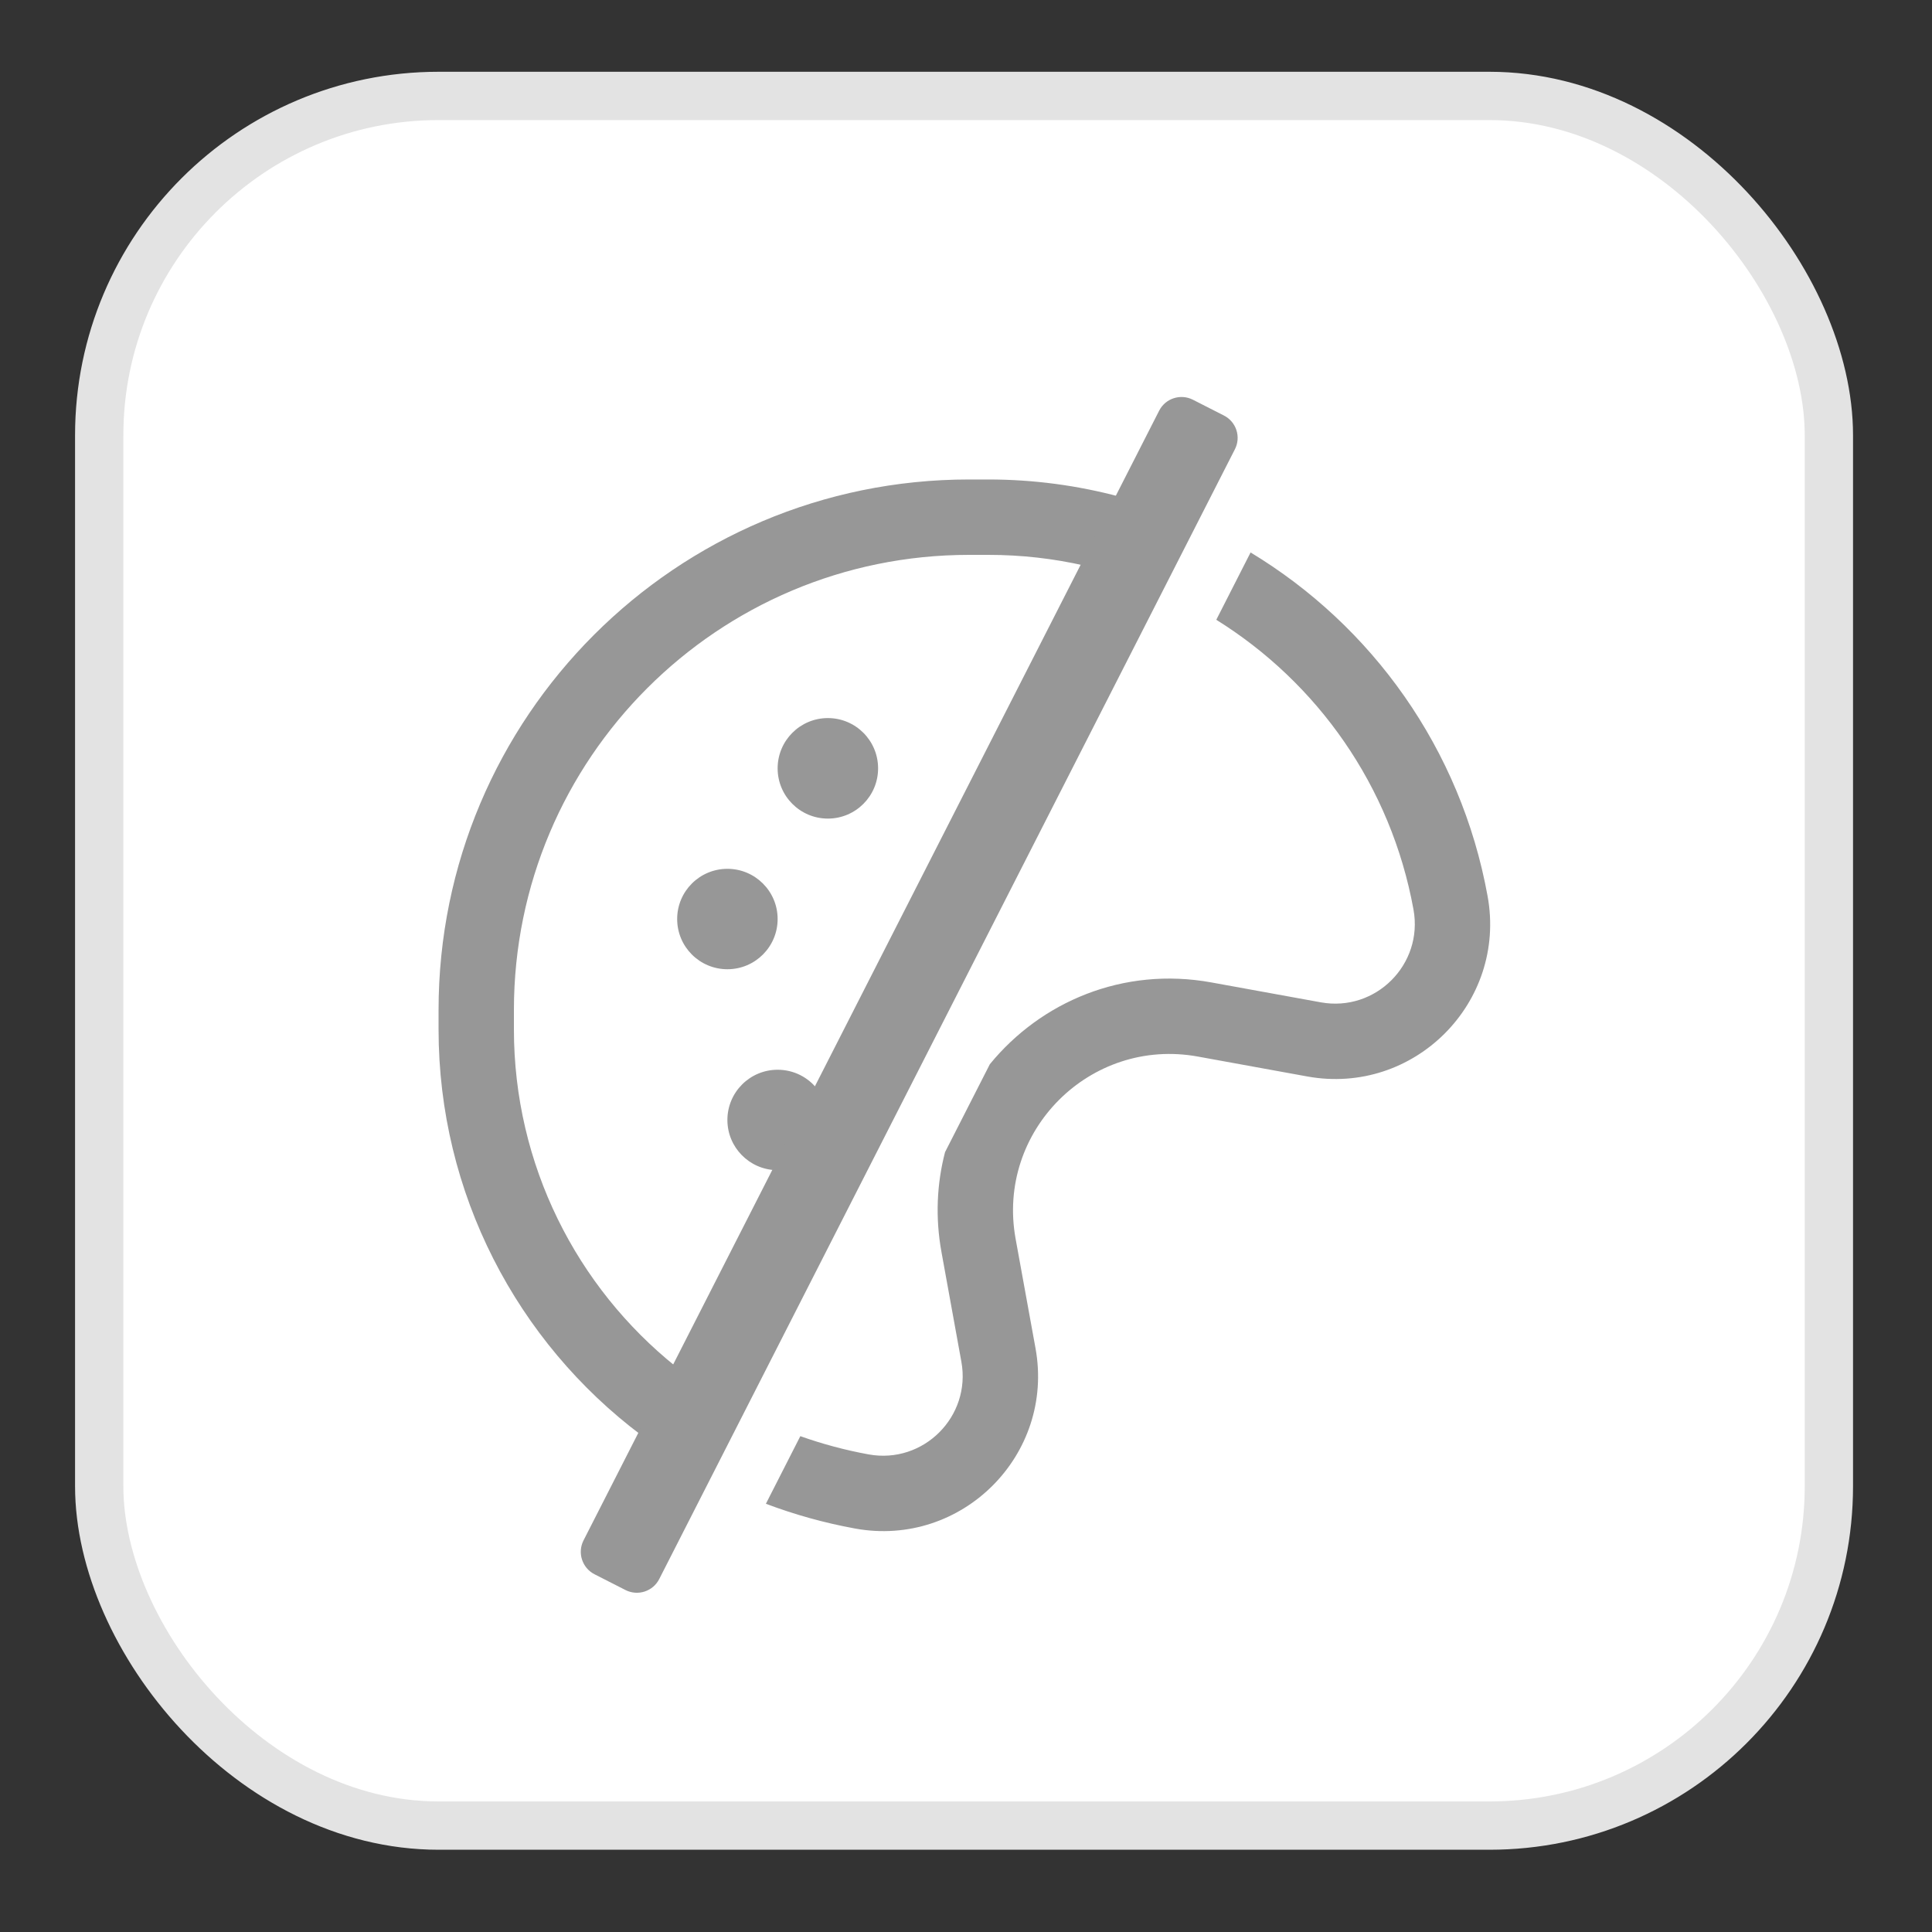
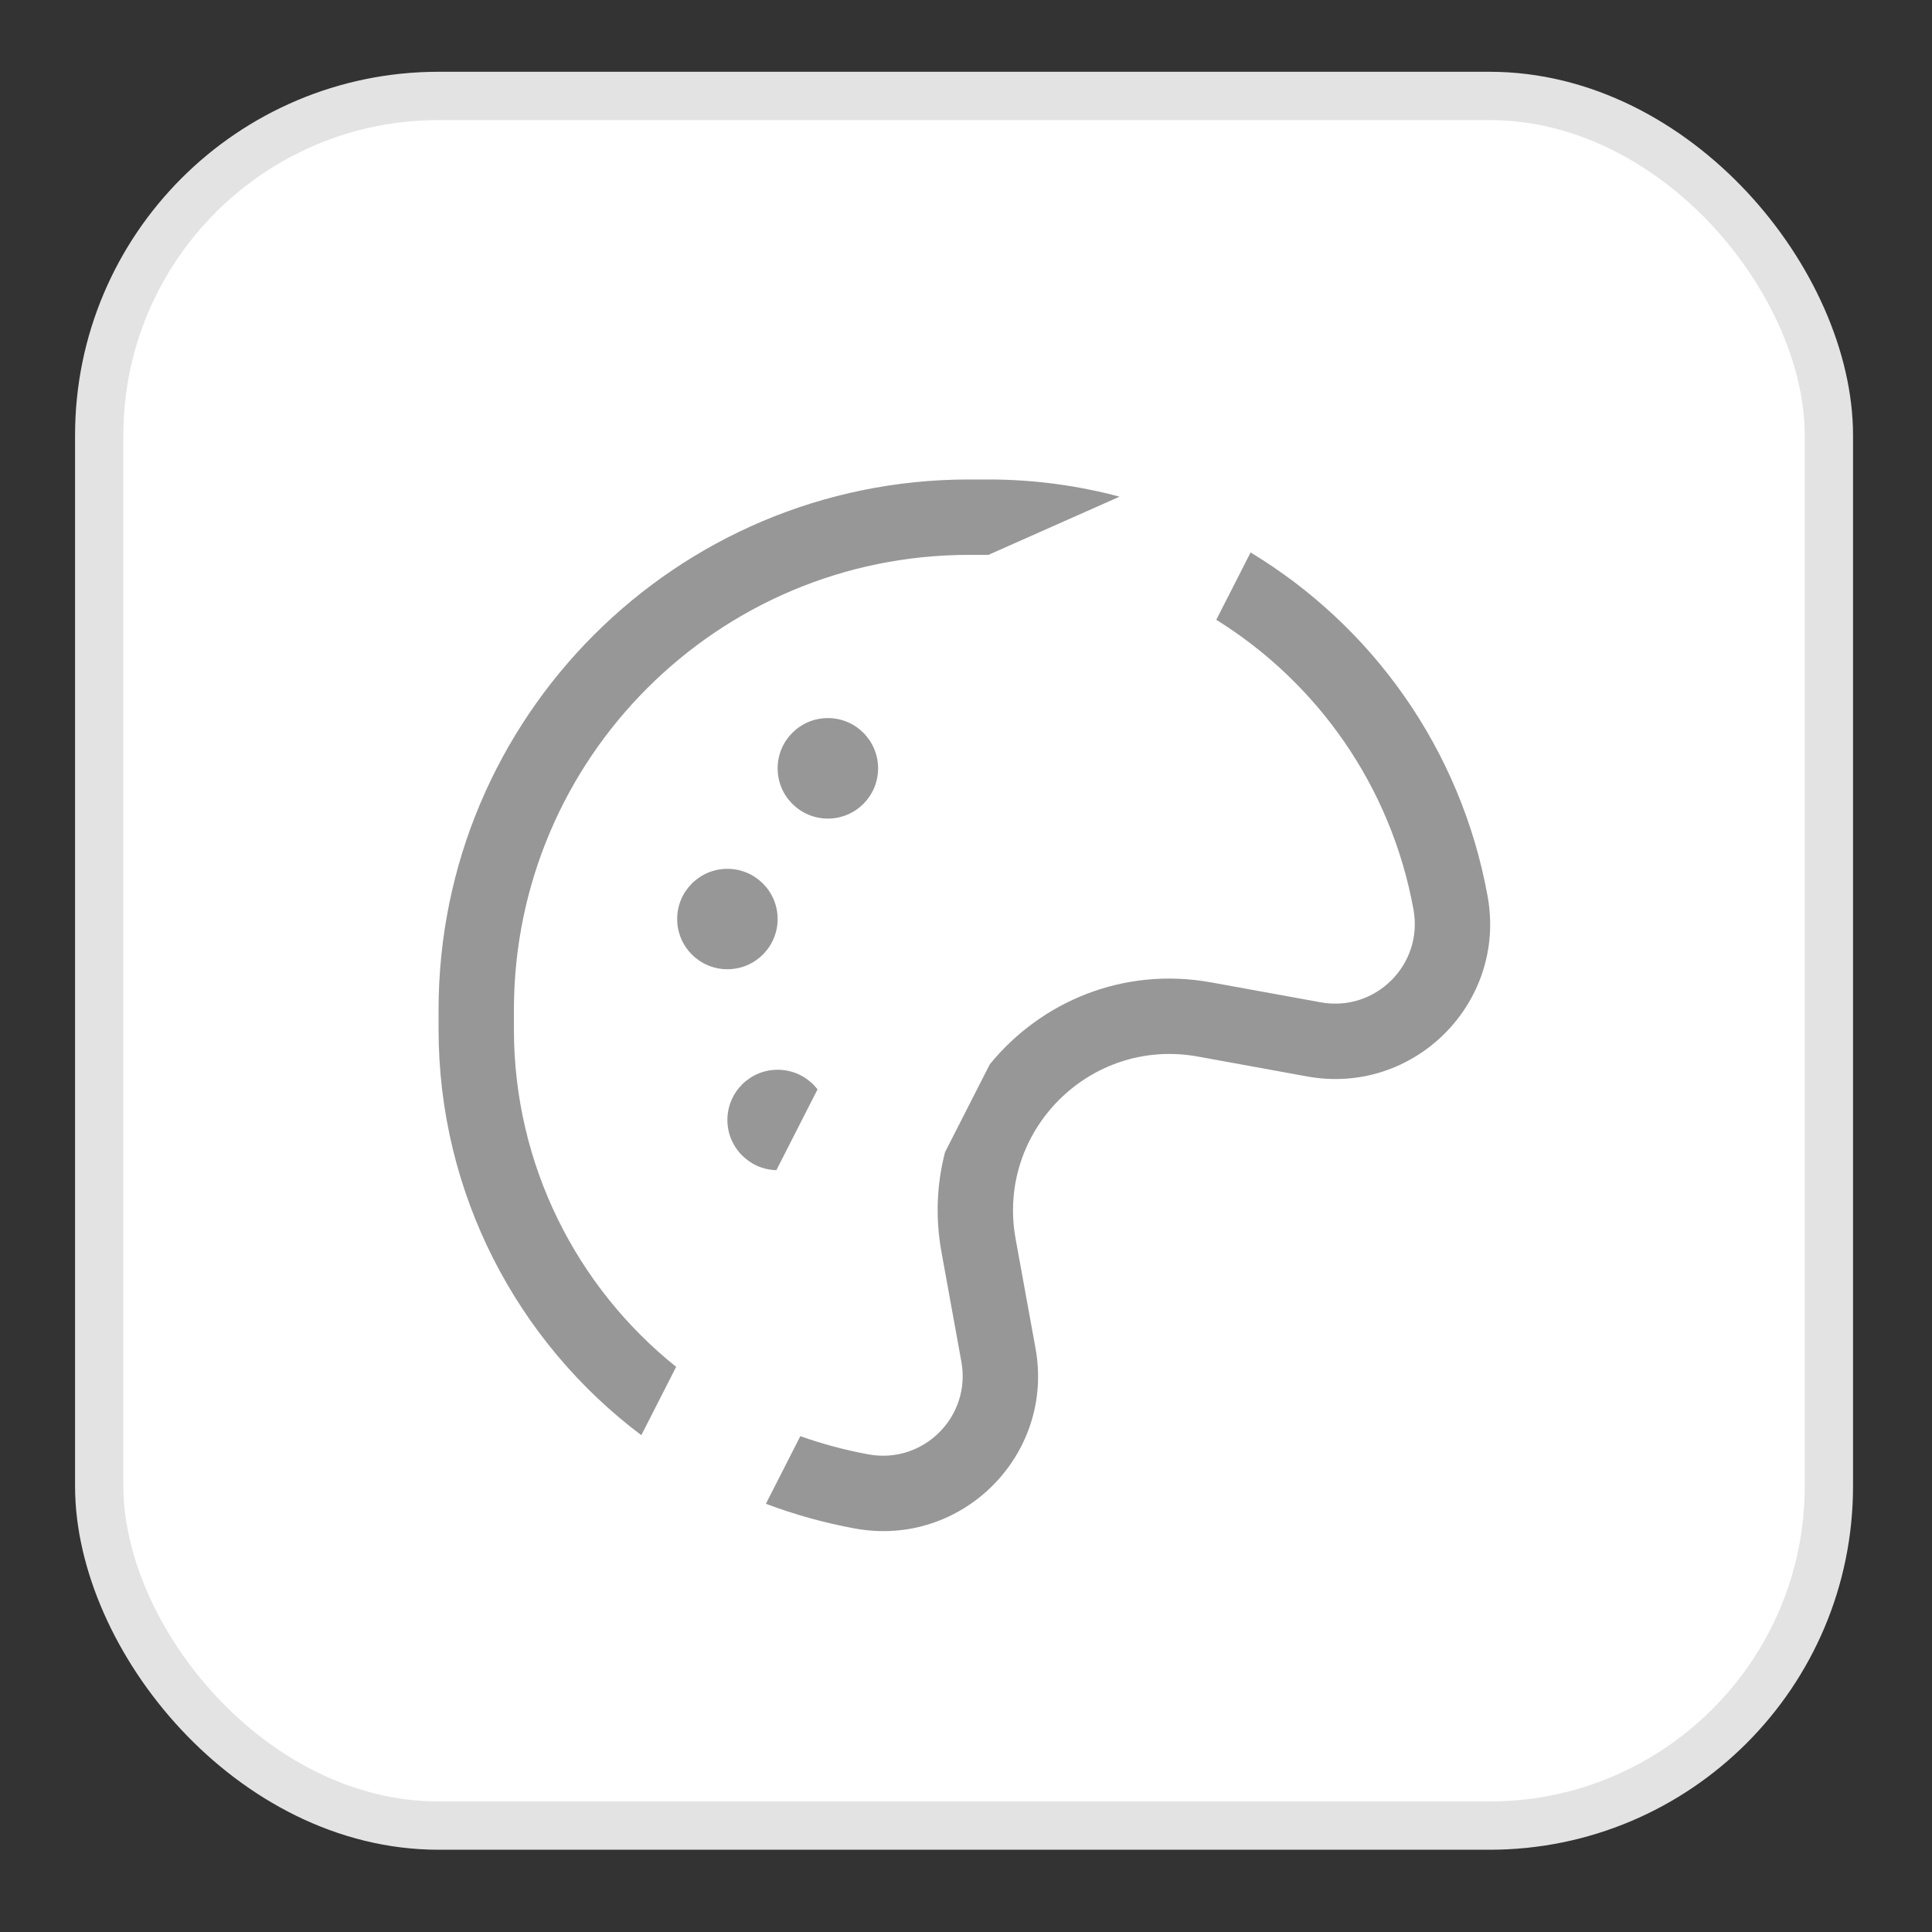
<svg xmlns="http://www.w3.org/2000/svg" width="40" height="40" viewBox="0 0 40 40" fill="none">
  <rect x="0" y="0" width="40" height="40" fill="#333333" stroke="none" />
  <rect x="2.054" y="1.986" width="35.811" height="35.811" rx="7.027" fill="white" stroke="#E3E3E3" />
-   <path fill-rule="evenodd" clip-rule="evenodd" d="M23.179 10.283C22.31 10.051 21.399 9.927 20.464 9.927H20.064C13.998 9.927 9.08 14.845 9.08 20.912V21.312C9.08 24.709 10.706 27.781 13.278 29.714L13.999 28.299C11.934 26.646 10.64 24.108 10.64 21.312V20.912C10.64 15.707 14.859 11.488 20.064 11.488H20.464C21.145 11.488 21.811 11.564 22.452 11.71L23.179 10.283ZM20.494 22.033C21.546 20.746 23.248 20.007 25.08 20.34L27.345 20.752C28.48 20.958 29.471 19.967 29.265 18.832C28.799 16.27 27.269 14.13 25.182 12.832L25.892 11.438C28.401 12.954 30.244 15.498 30.799 18.553C31.201 20.76 29.273 22.688 27.066 22.287L24.801 21.875C22.57 21.469 20.622 23.418 21.027 25.648L21.439 27.913C21.841 30.12 19.913 32.048 17.706 31.647C17.065 31.53 16.448 31.357 15.857 31.134L16.57 29.734C17.025 29.896 17.497 30.023 17.985 30.112C19.119 30.318 20.111 29.327 19.904 28.192L19.493 25.927C19.361 25.206 19.397 24.504 19.566 23.854L20.494 22.033ZM16.926 22.555C16.736 22.307 16.437 22.148 16.1 22.148C15.526 22.148 15.06 22.613 15.06 23.188C15.06 23.753 15.512 24.213 16.074 24.227L16.926 22.555ZM17.14 16.948C17.715 16.948 18.18 16.482 18.18 15.908C18.18 15.333 17.715 14.867 17.14 14.867C16.566 14.867 16.1 15.333 16.1 15.908C16.1 16.482 16.566 16.948 17.14 16.948ZM16.1 19.027C16.1 19.602 15.634 20.067 15.06 20.067C14.486 20.067 14.02 19.602 14.02 19.027C14.02 18.453 14.486 17.988 15.06 17.988C15.634 17.988 16.1 18.453 16.1 19.027Z" fill="#979797" />
-   <path d="M23.999 8.503C24.129 8.247 24.442 8.146 24.698 8.276L25.34 8.603C25.596 8.733 25.698 9.046 25.567 9.302L13.649 32.692C13.519 32.948 13.206 33.05 12.95 32.92L12.308 32.593C12.053 32.462 11.951 32.149 12.081 31.893L23.999 8.503Z" fill="#979797" />
+   <path fill-rule="evenodd" clip-rule="evenodd" d="M23.179 10.283C22.31 10.051 21.399 9.927 20.464 9.927H20.064C13.998 9.927 9.08 14.845 9.08 20.912V21.312C9.08 24.709 10.706 27.781 13.278 29.714L13.999 28.299C11.934 26.646 10.64 24.108 10.64 21.312V20.912C10.64 15.707 14.859 11.488 20.064 11.488H20.464L23.179 10.283ZM20.494 22.033C21.546 20.746 23.248 20.007 25.08 20.34L27.345 20.752C28.48 20.958 29.471 19.967 29.265 18.832C28.799 16.27 27.269 14.13 25.182 12.832L25.892 11.438C28.401 12.954 30.244 15.498 30.799 18.553C31.201 20.76 29.273 22.688 27.066 22.287L24.801 21.875C22.57 21.469 20.622 23.418 21.027 25.648L21.439 27.913C21.841 30.12 19.913 32.048 17.706 31.647C17.065 31.53 16.448 31.357 15.857 31.134L16.57 29.734C17.025 29.896 17.497 30.023 17.985 30.112C19.119 30.318 20.111 29.327 19.904 28.192L19.493 25.927C19.361 25.206 19.397 24.504 19.566 23.854L20.494 22.033ZM16.926 22.555C16.736 22.307 16.437 22.148 16.1 22.148C15.526 22.148 15.06 22.613 15.06 23.188C15.06 23.753 15.512 24.213 16.074 24.227L16.926 22.555ZM17.14 16.948C17.715 16.948 18.18 16.482 18.18 15.908C18.18 15.333 17.715 14.867 17.14 14.867C16.566 14.867 16.1 15.333 16.1 15.908C16.1 16.482 16.566 16.948 17.14 16.948ZM16.1 19.027C16.1 19.602 15.634 20.067 15.06 20.067C14.486 20.067 14.02 19.602 14.02 19.027C14.02 18.453 14.486 17.988 15.06 17.988C15.634 17.988 16.1 18.453 16.1 19.027Z" fill="#979797" />
</svg>